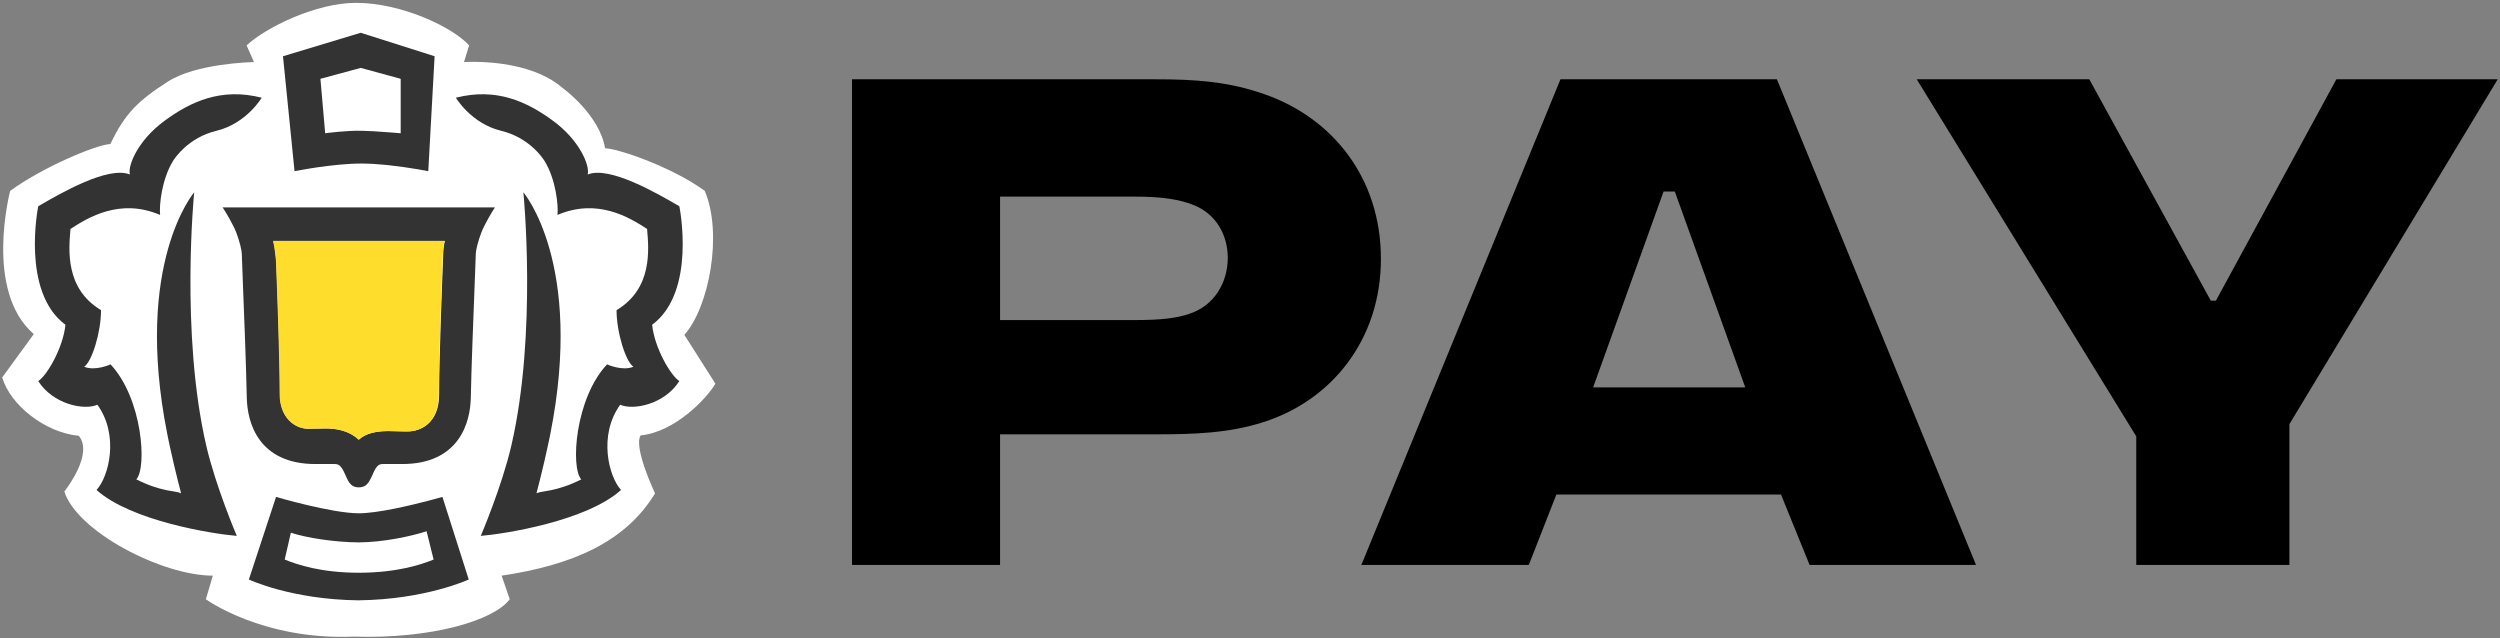
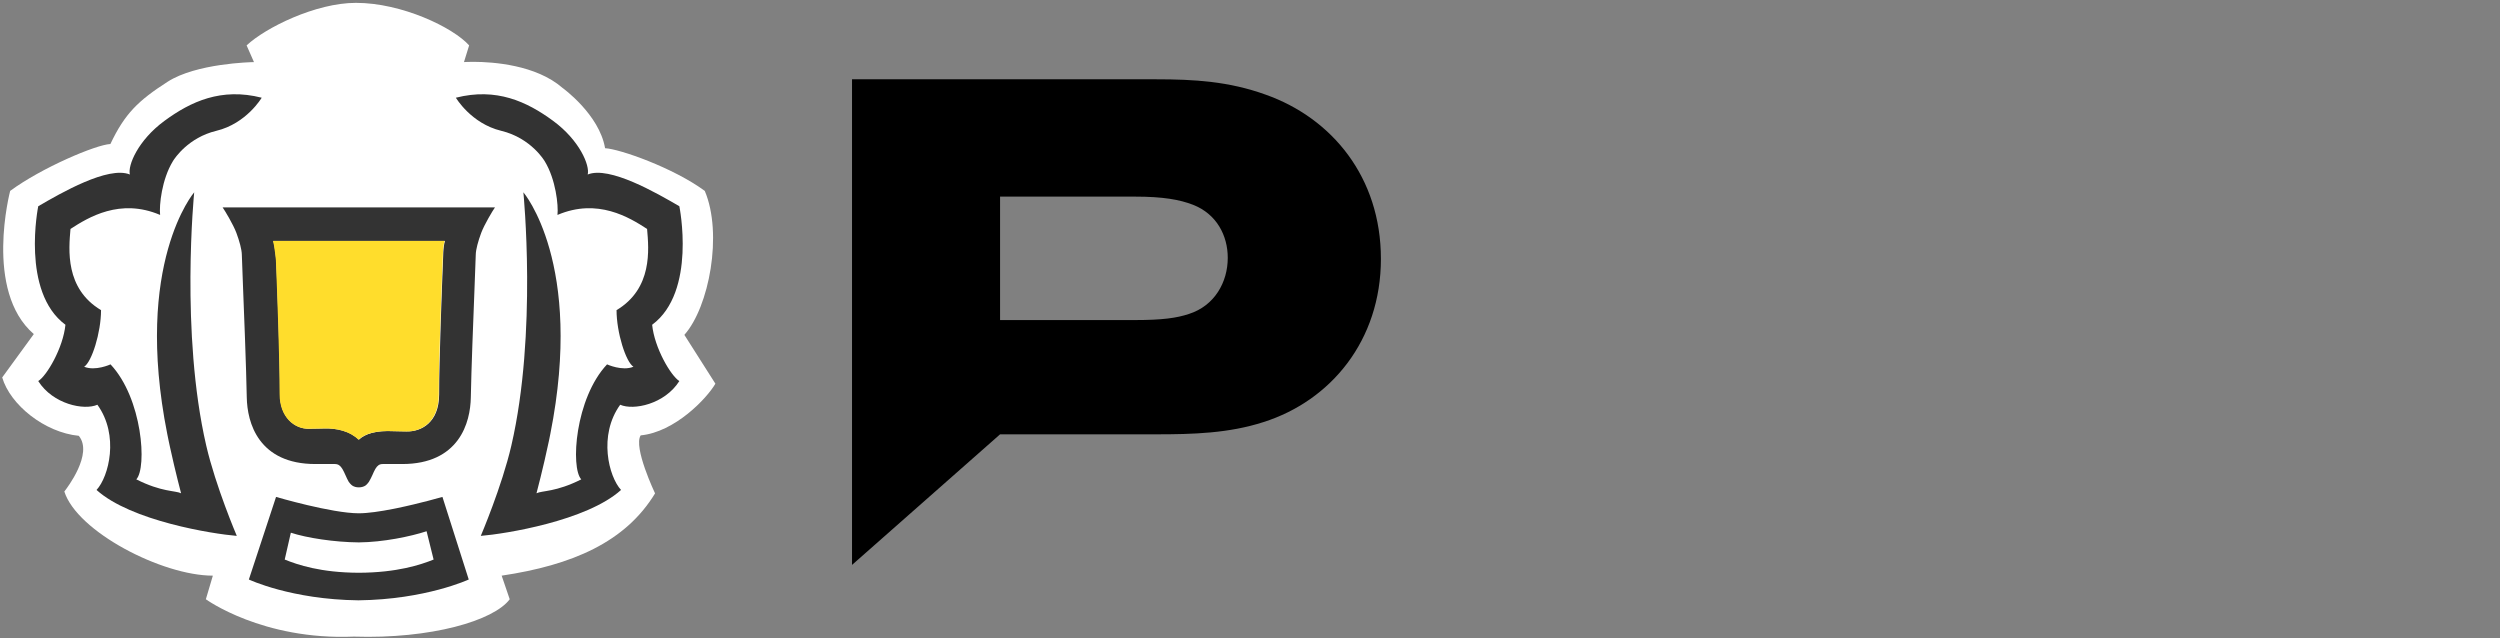
<svg xmlns="http://www.w3.org/2000/svg" version="1.1" width="556px" height="142px" viewBox="0 0 556.0 142.0">
  <rect x="0" y="0" width="556.0" height="142.0" fill="#808080" stroke="none" />
  <defs>
    <clipPath id="i0">
      <path d="M5258,0 L5258,5639 L0,5639 L0,0 L5258,0 Z" />
    </clipPath>
    <clipPath id="i1">
      <path d="M78.672,0 C88.87,0 100.244,5.445 103.847,9.459 L102.698,13.174 C102.698,13.174 103.38,13.124 104.528,13.119 L104.886,13.118 C109.158,13.132 118.707,13.779 124.597,18.9 C124.597,18.9 132.802,24.791 134.08,32.327 C137.3,32.481 149.258,36.669 156.252,41.82 C160.297,51.359 157.217,67.661 151.713,73.84 L158.614,84.697 C156.723,87.967 149.61,95.456 142.002,96.192 C140.289,98.78 145.196,109.093 145.196,109.093 C138.606,119.942 126.76,125.053 111.079,127.389 L112.872,132.639 C109.328,137.402 95.363,141.502 78.193,140.945 C57.881,141.8 45.294,132.639 45.294,132.639 L46.85,127.389 C35.549,127.389 16.629,117.588 13.818,108.671 L13.855,108.625 C14.377,107.963 20.308,100.254 17.034,96.288 C9.428,95.551 1.773,89.381 0,83.309 L7.029,73.663 C-4.105,64.064 1.773,41.82 1.773,41.82 C8.766,36.669 20.843,31.546 24.064,31.392 C27.281,24.605 30.259,21.747 36.79,17.545 C43.153,13.451 55.347,13.185 55.968,13.175 L55.993,13.174 L54.357,9.459 C58.518,5.552 69.684,0 78.672,0 Z" />
    </clipPath>
    <clipPath id="i2">
      <path d="M28.812,5.925 C34.677,1.615 41.456,-1.519 50.449,0.771 C50.449,0.771 47.083,6.509 40.365,8.132 C34.126,9.639 31.116,14.207 30.718,14.852 L30.684,14.909 C30.676,14.921 30.673,14.928 30.673,14.928 C28.229,18.947 27.62,24.685 27.854,26.841 C18.949,23.04 11.871,27.394 7.924,29.955 C7.527,34.523 6.673,43.208 14.716,48.014 C14.716,53.026 12.629,59.576 10.958,60.602 C13.442,61.636 16.826,60.075 16.826,60.075 C23.938,67.638 24.976,83.052 22.562,85.65 C28.198,88.5 31.262,88.122 32.518,88.745 C32.518,88.745 31.233,83.906 30.066,78.536 L29.923,77.876 C29.876,77.656 29.829,77.435 29.783,77.213 L29.645,76.548 C29.576,76.215 29.509,75.882 29.443,75.551 C21.895,37.565 35.436,21.808 35.436,21.808 C35.436,21.808 32.316,53.083 38.114,78.146 C40.21,87.216 44.908,98.221 44.908,98.221 C39.572,97.789 21.351,94.899 13.715,88.006 C16.444,85.068 18.818,75.854 13.905,69.054 C10.965,70.365 4.024,68.952 0.749,63.789 C2.638,62.628 6.282,56.432 6.798,51.268 C-3.138,43.914 0.749,24.909 0.749,24.909 C5.772,21.982 16.324,15.883 21.131,17.85 C20.614,15.845 22.934,10.245 28.812,5.925 Z" />
    </clipPath>
    <clipPath id="i3">
      <path d="M21.637,5.925 C27.515,10.245 29.833,15.845 29.318,17.85 C34.125,15.883 44.677,21.982 49.7,24.909 C49.7,24.909 53.587,43.914 43.651,51.268 C44.167,56.432 47.81,62.628 49.7,63.789 C46.424,68.952 39.483,70.365 36.544,69.054 C31.631,75.854 34.005,85.068 36.734,88.006 C29.098,94.899 10.877,97.789 5.54,98.221 C5.54,98.221 10.238,87.216 12.335,78.146 C18.133,53.083 15.012,21.808 15.012,21.808 C15.012,21.808 28.554,37.565 21.005,75.551 C20.94,75.882 20.872,76.215 20.804,76.548 L20.666,77.213 C19.433,83.083 17.929,88.745 17.929,88.745 C19.185,88.122 22.251,88.5 27.886,85.65 C25.472,83.052 26.51,67.638 33.622,60.075 C33.622,60.075 37.007,61.636 39.491,60.602 C37.82,59.576 35.733,53.026 35.733,48.014 C43.776,43.208 42.922,34.523 42.524,29.955 C38.578,27.394 31.5,23.04 22.595,26.841 C22.829,24.685 22.22,18.947 19.776,14.928 C19.776,14.928 16.801,9.755 10.083,8.132 C3.365,6.509 0,0.771 0,0.771 C8.992,-1.519 15.771,1.615 21.637,5.925 Z" />
    </clipPath>
    <clipPath id="i4">
      <path d="M17.285,0 L33.72,5.222 L32.313,30.784 C32.313,30.784 28.163,29.951 23.484,29.451 L22.828,29.384 C21.071,29.211 19.265,29.091 17.594,29.085 C11.119,29.061 2.569,30.784 2.569,30.784 L0,5.222 L17.285,0 Z M17.285,7.812 L8.327,10.24 L9.383,22.351 L9.411,22.347 C9.801,22.294 14.168,21.708 17.594,21.798 C18.344,21.818 19.146,21.853 19.948,21.895 L20.482,21.925 C23.411,22.094 26.177,22.351 26.177,22.351 L26.177,10.24 L17.285,7.812 Z" />
    </clipPath>
    <clipPath id="i5">
      <path d="M43.052,0 L48.901,18.368 C48.901,18.368 39.322,22.824 24.361,22.998 C9.399,22.824 0,18.368 0,18.368 L6.048,0 C6.048,0 18.403,3.637 24.45,3.642 C26.494,3.64 29.282,3.223 32.077,2.672 L32.776,2.532 C38.009,1.461 43.052,0 43.052,0 Z M39.526,7.633 C35.998,8.791 29.882,10.07 24.45,10.115 C19.019,10.07 12.864,9.116 9.337,7.958 L7.975,13.929 C10.832,15.087 15.931,16.835 24.45,16.868 C32.969,16.835 38.233,15.087 41.089,13.929 L39.526,7.633 Z" />
    </clipPath>
    <clipPath id="i6">
      <path d="M60.575,0 C60.105,0.654 58.196,3.831 57.513,5.664 C56.827,7.503 56.323,9.358 56.3,10.502 C56.282,11.407 56.171,14.219 56.027,17.894 L56.026,17.927 C55.74,25.212 55.321,35.919 55.202,42.245 C55.15,45.036 54.53,48.736 52.29,51.761 C50.01,54.841 46.159,57.076 39.967,57.076 L35.612,57.076 C35.183,57.076 34.893,57.187 34.667,57.345 C34.424,57.513 34.201,57.775 33.975,58.153 C33.747,58.536 33.527,59.035 33.305,59.546 C33.099,60.019 32.816,60.554 32.534,61.039 C32.435,61.162 32.08,61.671 31.726,61.889 C31.35,62.12 30.877,62.266 30.287,62.266 C29.709,62.266 29.242,62.126 28.869,61.887 C28.519,61.664 28.144,61.164 28.051,61.039 C27.778,60.569 27.547,60.052 27.341,59.589 C27.114,59.081 26.87,58.546 26.635,58.163 C26.404,57.785 26.172,57.52 25.923,57.349 C25.689,57.187 25.392,57.076 24.962,57.076 L20.608,57.076 C14.416,57.076 10.565,54.841 8.285,51.761 C6.045,48.736 5.425,45.036 5.372,42.245 C5.309,38.885 5.161,34.287 4.994,29.623 L4.934,27.976 C4.802,24.41 4.664,20.886 4.548,17.926 L4.547,17.891 C4.403,14.217 4.292,11.407 4.274,10.502 C4.251,9.358 3.747,7.503 3.062,5.664 C2.379,3.831 0.47,0.654 0,0 Z M49.448,7.462 L11.297,7.462 C11.379,7.805 11.457,8.185 11.529,8.573 C11.731,9.659 11.933,11.729 11.933,11.729 C12.214,18.993 12.762,33.146 12.762,41.577 C12.762,46.648 16.046,49.333 19.289,49.23 C19.528,49.222 20.057,49.215 20.618,49.206 L21.017,49.201 C21.614,49.192 22.182,49.182 22.415,49.172 C25.468,49.032 28.451,49.837 30.301,51.662 C31.091,50.936 32.068,50.464 33.133,50.172 C34.599,49.768 36.285,49.691 38.021,49.77 C38.306,49.783 39.018,49.795 39.675,49.806 C40.166,49.814 40.626,49.822 40.856,49.829 C42.581,49.883 44.396,49.344 45.771,48.075 C47.129,46.82 48.157,44.761 48.157,41.577 C48.157,33.858 48.753,18.341 49.049,10.89 C49.049,10.89 49.074,9.465 49.21,8.58 C49.266,8.222 49.341,7.841 49.448,7.462 Z" />
    </clipPath>
    <clipPath id="i7">
      <path d="M38.15,0 C38.044,0.38 37.967,0.76 37.913,1.118 C37.884,1.304 37.86,1.515 37.841,1.731 L37.815,2.056 C37.764,2.761 37.752,3.428 37.752,3.428 C37.456,10.879 36.86,26.396 36.86,34.115 C36.86,37.3 35.832,39.358 34.474,40.613 C33.099,41.883 31.284,42.421 29.559,42.367 C29.329,42.36 28.869,42.352 28.378,42.344 C27.721,42.333 27.009,42.321 26.724,42.308 C24.988,42.229 23.301,42.307 21.834,42.709 C20.771,43.002 19.794,43.474 19.003,44.201 C17.154,42.375 14.171,41.57 11.118,41.71 C10.832,41.723 10.048,41.734 9.321,41.745 C8.758,41.753 8.231,41.761 7.992,41.768 C4.749,41.871 1.464,39.187 1.464,34.115 C1.464,25.684 0.917,11.531 0.635,4.267 C0.635,4.267 0.635,4.264 0.634,4.257 L0.626,4.176 C0.585,3.765 0.408,2.062 0.232,1.112 C0.16,0.723 0.081,0.343 0,0 Z" />
    </clipPath>
    <clipPath id="i8">
-       <path d="M67.668,0 C76.07,0 83.791,0.454 91.966,3.403 C106.725,8.622 117.625,21.781 117.625,39.933 C117.625,58.084 106.498,71.471 91.511,76.235 C83.791,78.731 75.843,78.958 67.668,78.958 L32.926,78.958 L32.926,108 L0,108 L0,0 Z M62.9,26.092 L32.926,26.092 L32.926,53.546 L62.9,53.546 C69.031,53.546 72.21,53.093 74.935,52.185 C80.612,50.37 83.564,45.151 83.564,39.706 C83.564,34.714 81.066,29.95 75.843,27.908 C72.891,26.773 69.258,26.092 62.9,26.092 Z" />
+       <path d="M67.668,0 C76.07,0 83.791,0.454 91.966,3.403 C106.725,8.622 117.625,21.781 117.625,39.933 C117.625,58.084 106.498,71.471 91.511,76.235 C83.791,78.731 75.843,78.958 67.668,78.958 L32.926,78.958 L0,108 L0,0 Z M62.9,26.092 L32.926,26.092 L32.926,53.546 L62.9,53.546 C69.031,53.546 72.21,53.093 74.935,52.185 C80.612,50.37 83.564,45.151 83.564,39.706 C83.564,34.714 81.066,29.95 75.843,27.908 C72.891,26.773 69.258,26.092 62.9,26.092 Z" />
    </clipPath>
    <clipPath id="i9">
      <path d="M92.42,0 L136.699,108 L99.686,108 L93.328,92.345 L43.371,92.345 L37.24,108 L0,108 L44.28,0 L92.42,0 Z M69.712,24.958 L67.214,24.958 L51.546,68.521 L85.38,68.521 L69.712,24.958 Z" />
    </clipPath>
    <clipPath id="i10">
-       <path d="M38.376,0 L65.398,49.235 L66.533,49.235 L93.328,0 L129.206,0 L82.882,76.689 L82.882,108 L48.821,108 L48.821,79.412 L0,0 L38.376,0 Z" />
-     </clipPath>
+       </clipPath>
  </defs>
  <g transform="translate(-3681.0 -3819.0)">
    <g clip-path="url(#i0)">
      <g transform="translate(3681.489 3819.636)">
        <g clip-path="url(#i1)">
          <polygon points="0,0 158.614,0 158.614,141.001 0,141.001 0,0" stroke="none" fill="#FFFFFF" />
        </g>
        <g transform="translate(7.266 20.324)">
          <g clip-path="url(#i2)">
            <polygon points="2.57571742e-14,-3.33066907e-15 50.449,-3.33066907e-15 50.449,98.221 2.57571742e-14,98.221 2.57571742e-14,-3.33066907e-15" stroke="none" fill="#333333" />
          </g>
        </g>
        <g transform="translate(100.898 20.324)">
          <g clip-path="url(#i3)">
            <polygon points="0,-3.33066907e-15 50.449,-3.33066907e-15 50.449,98.221 0,98.221 0,-3.33066907e-15" stroke="none" fill="#333333" />
          </g>
        </g>
        <g transform="translate(62.447 6.652)">
          <g clip-path="url(#i4)">
-             <polygon points="0,0 33.72,0 33.72,30.784 0,30.784 0,0" stroke="none" fill="#333333" />
-           </g>
+             </g>
        </g>
        <g transform="translate(54.857 109.878)">
          <g clip-path="url(#i5)">
            <polygon points="0,0 48.901,0 48.901,22.998 0,22.998 0,0" stroke="none" fill="#333333" />
          </g>
        </g>
        <g transform="translate(49.02 45.488)">
          <g clip-path="url(#i6)">
            <polygon points="0,0 60.575,0 60.575,62.266 0,62.266 0,0" stroke="none" fill="#333333" />
          </g>
        </g>
        <g transform="translate(60.232 52.95)">
          <g clip-path="url(#i7)">
            <polygon points="0,0 38.15,0 38.15,44.201 0,44.201 0,0" stroke="none" fill="#FFDD2C" />
          </g>
        </g>
        <g transform="translate(189.0 17.0)">
          <g clip-path="url(#i8)">
            <polygon points="0,0 117.625,0 117.625,108 0,108 0,0" stroke="none" fill="#000000" />
          </g>
          <g transform="translate(113.277 0.0)">
            <g clip-path="url(#i9)">
-               <polygon points="0,0 136.699,0 136.699,108 0,108 0,0" stroke="none" fill="#000000" />
-             </g>
+               </g>
          </g>
          <g transform="translate(236.794 0.0)">
            <g clip-path="url(#i10)">
              <polygon points="0,0 129.206,0 129.206,108 0,108 0,0" stroke="none" fill="#000000" />
            </g>
          </g>
        </g>
      </g>
    </g>
  </g>
</svg>